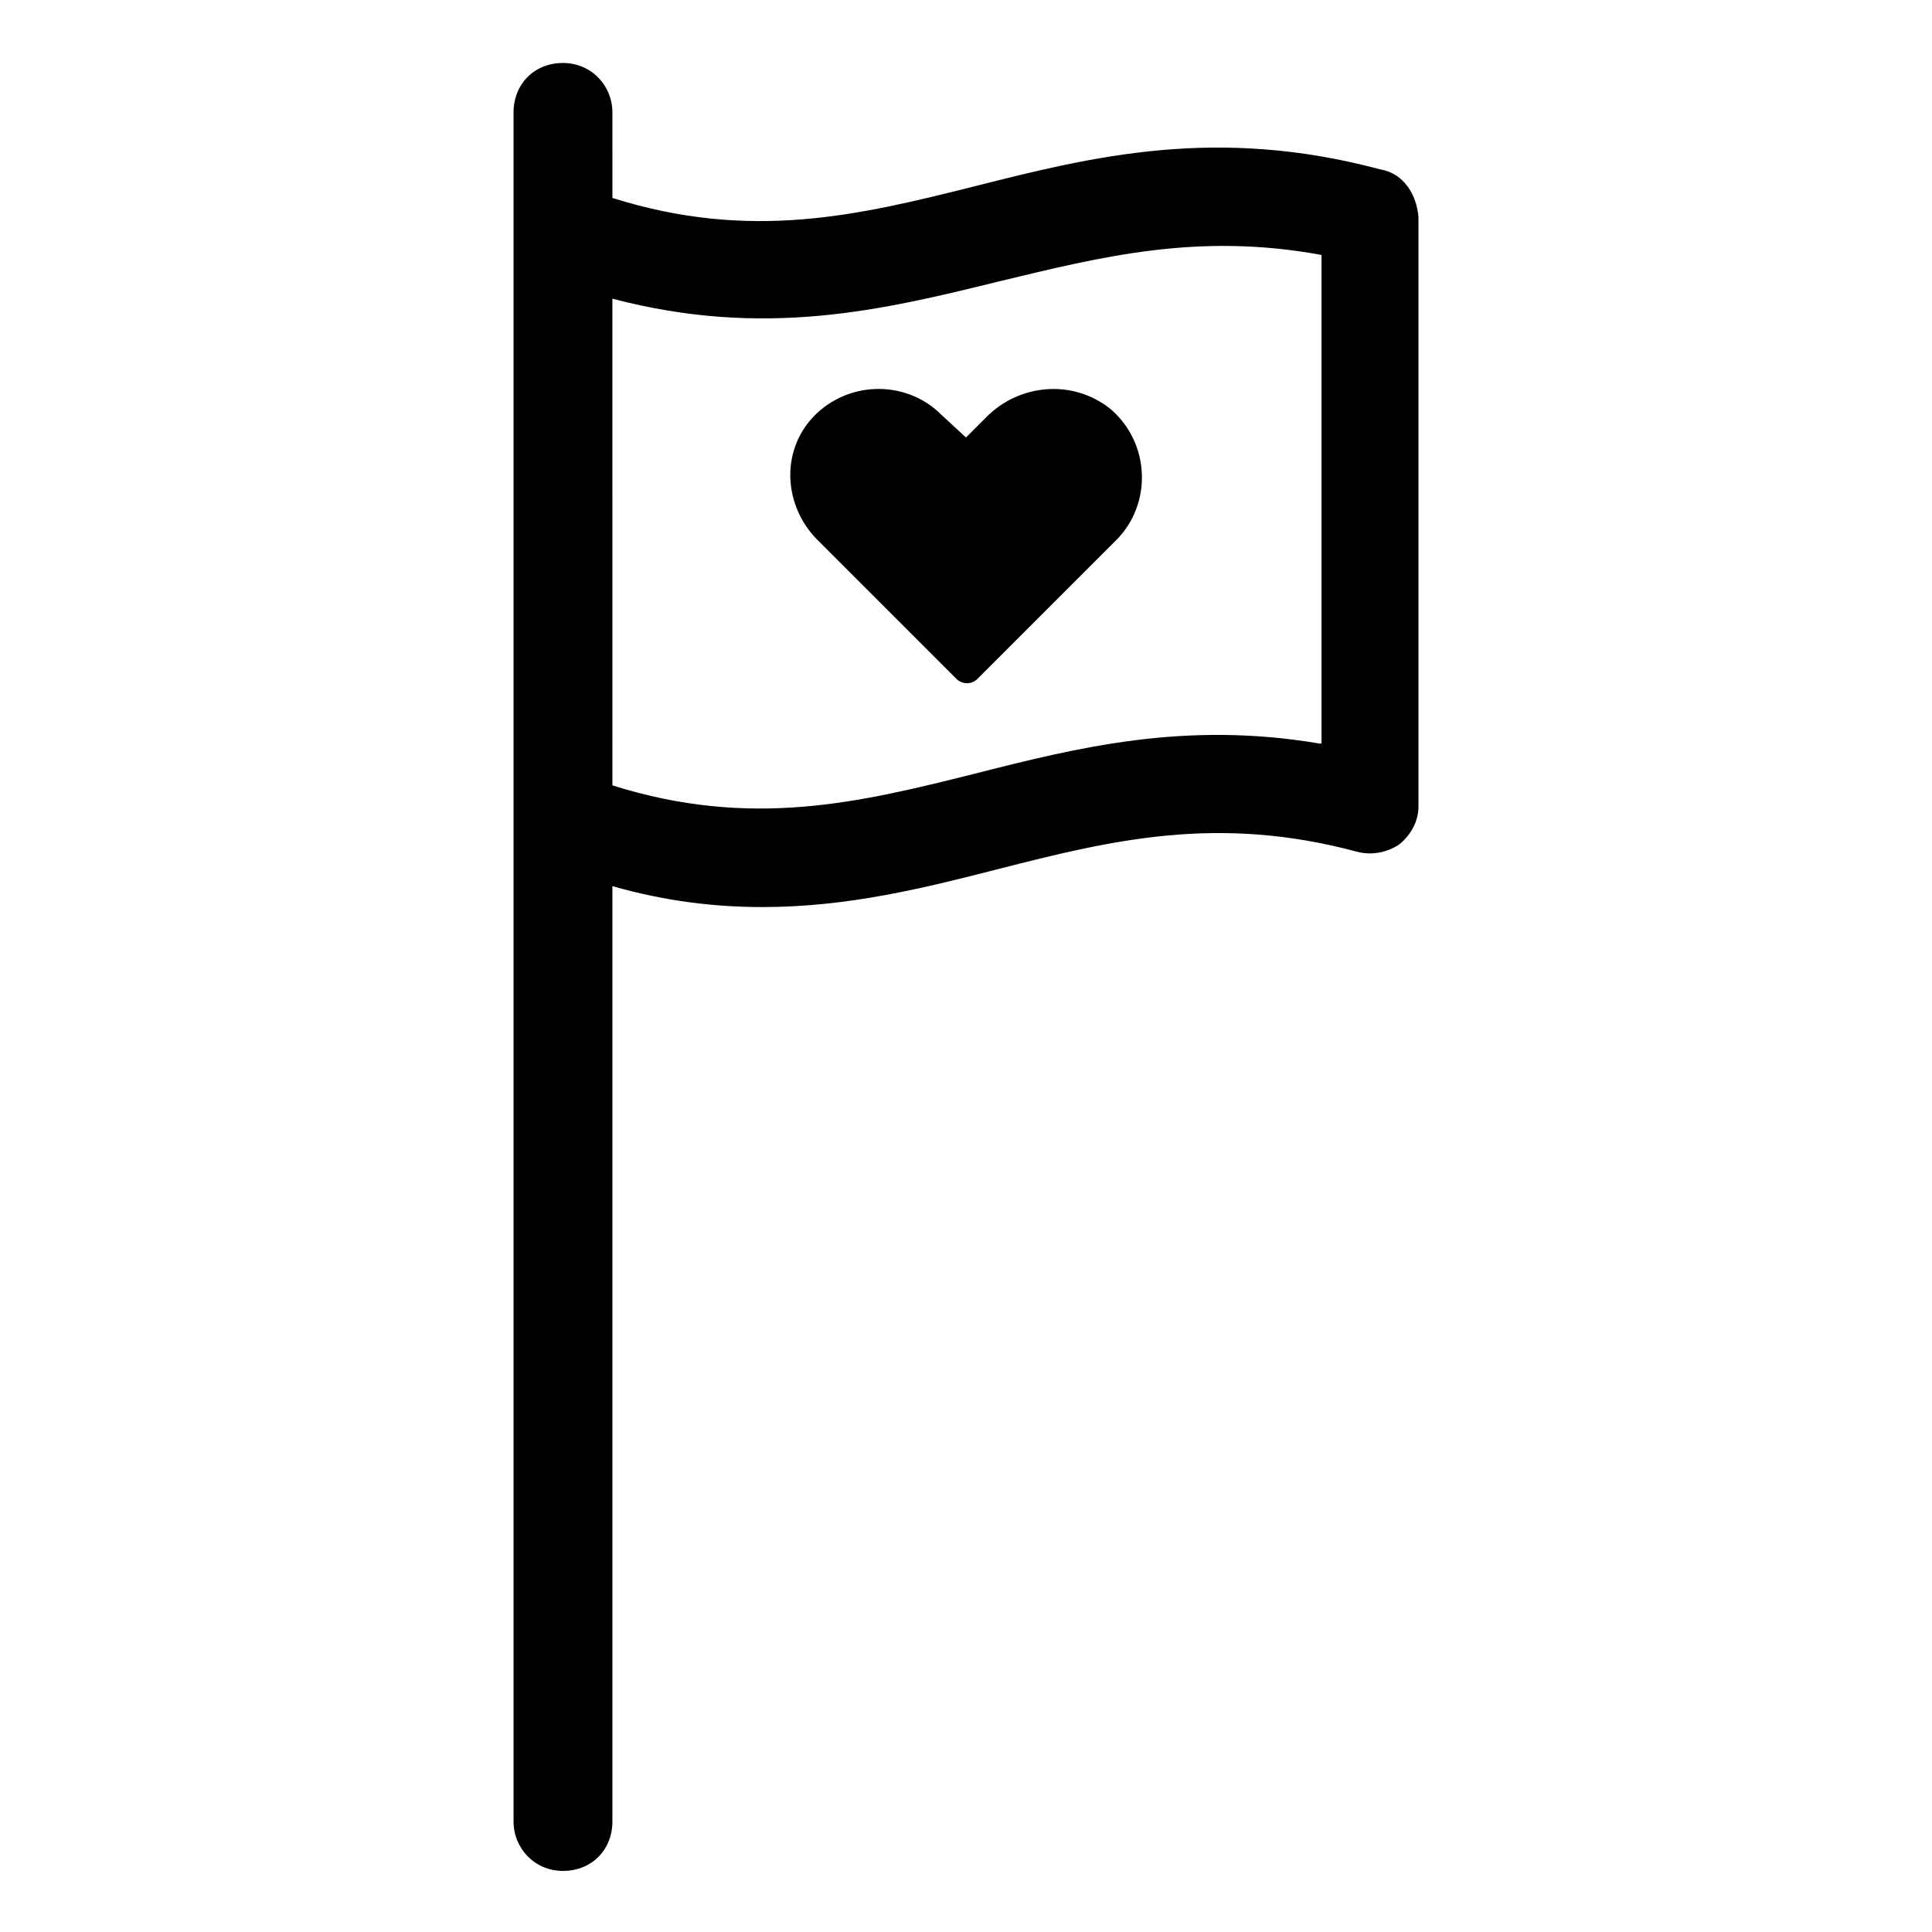
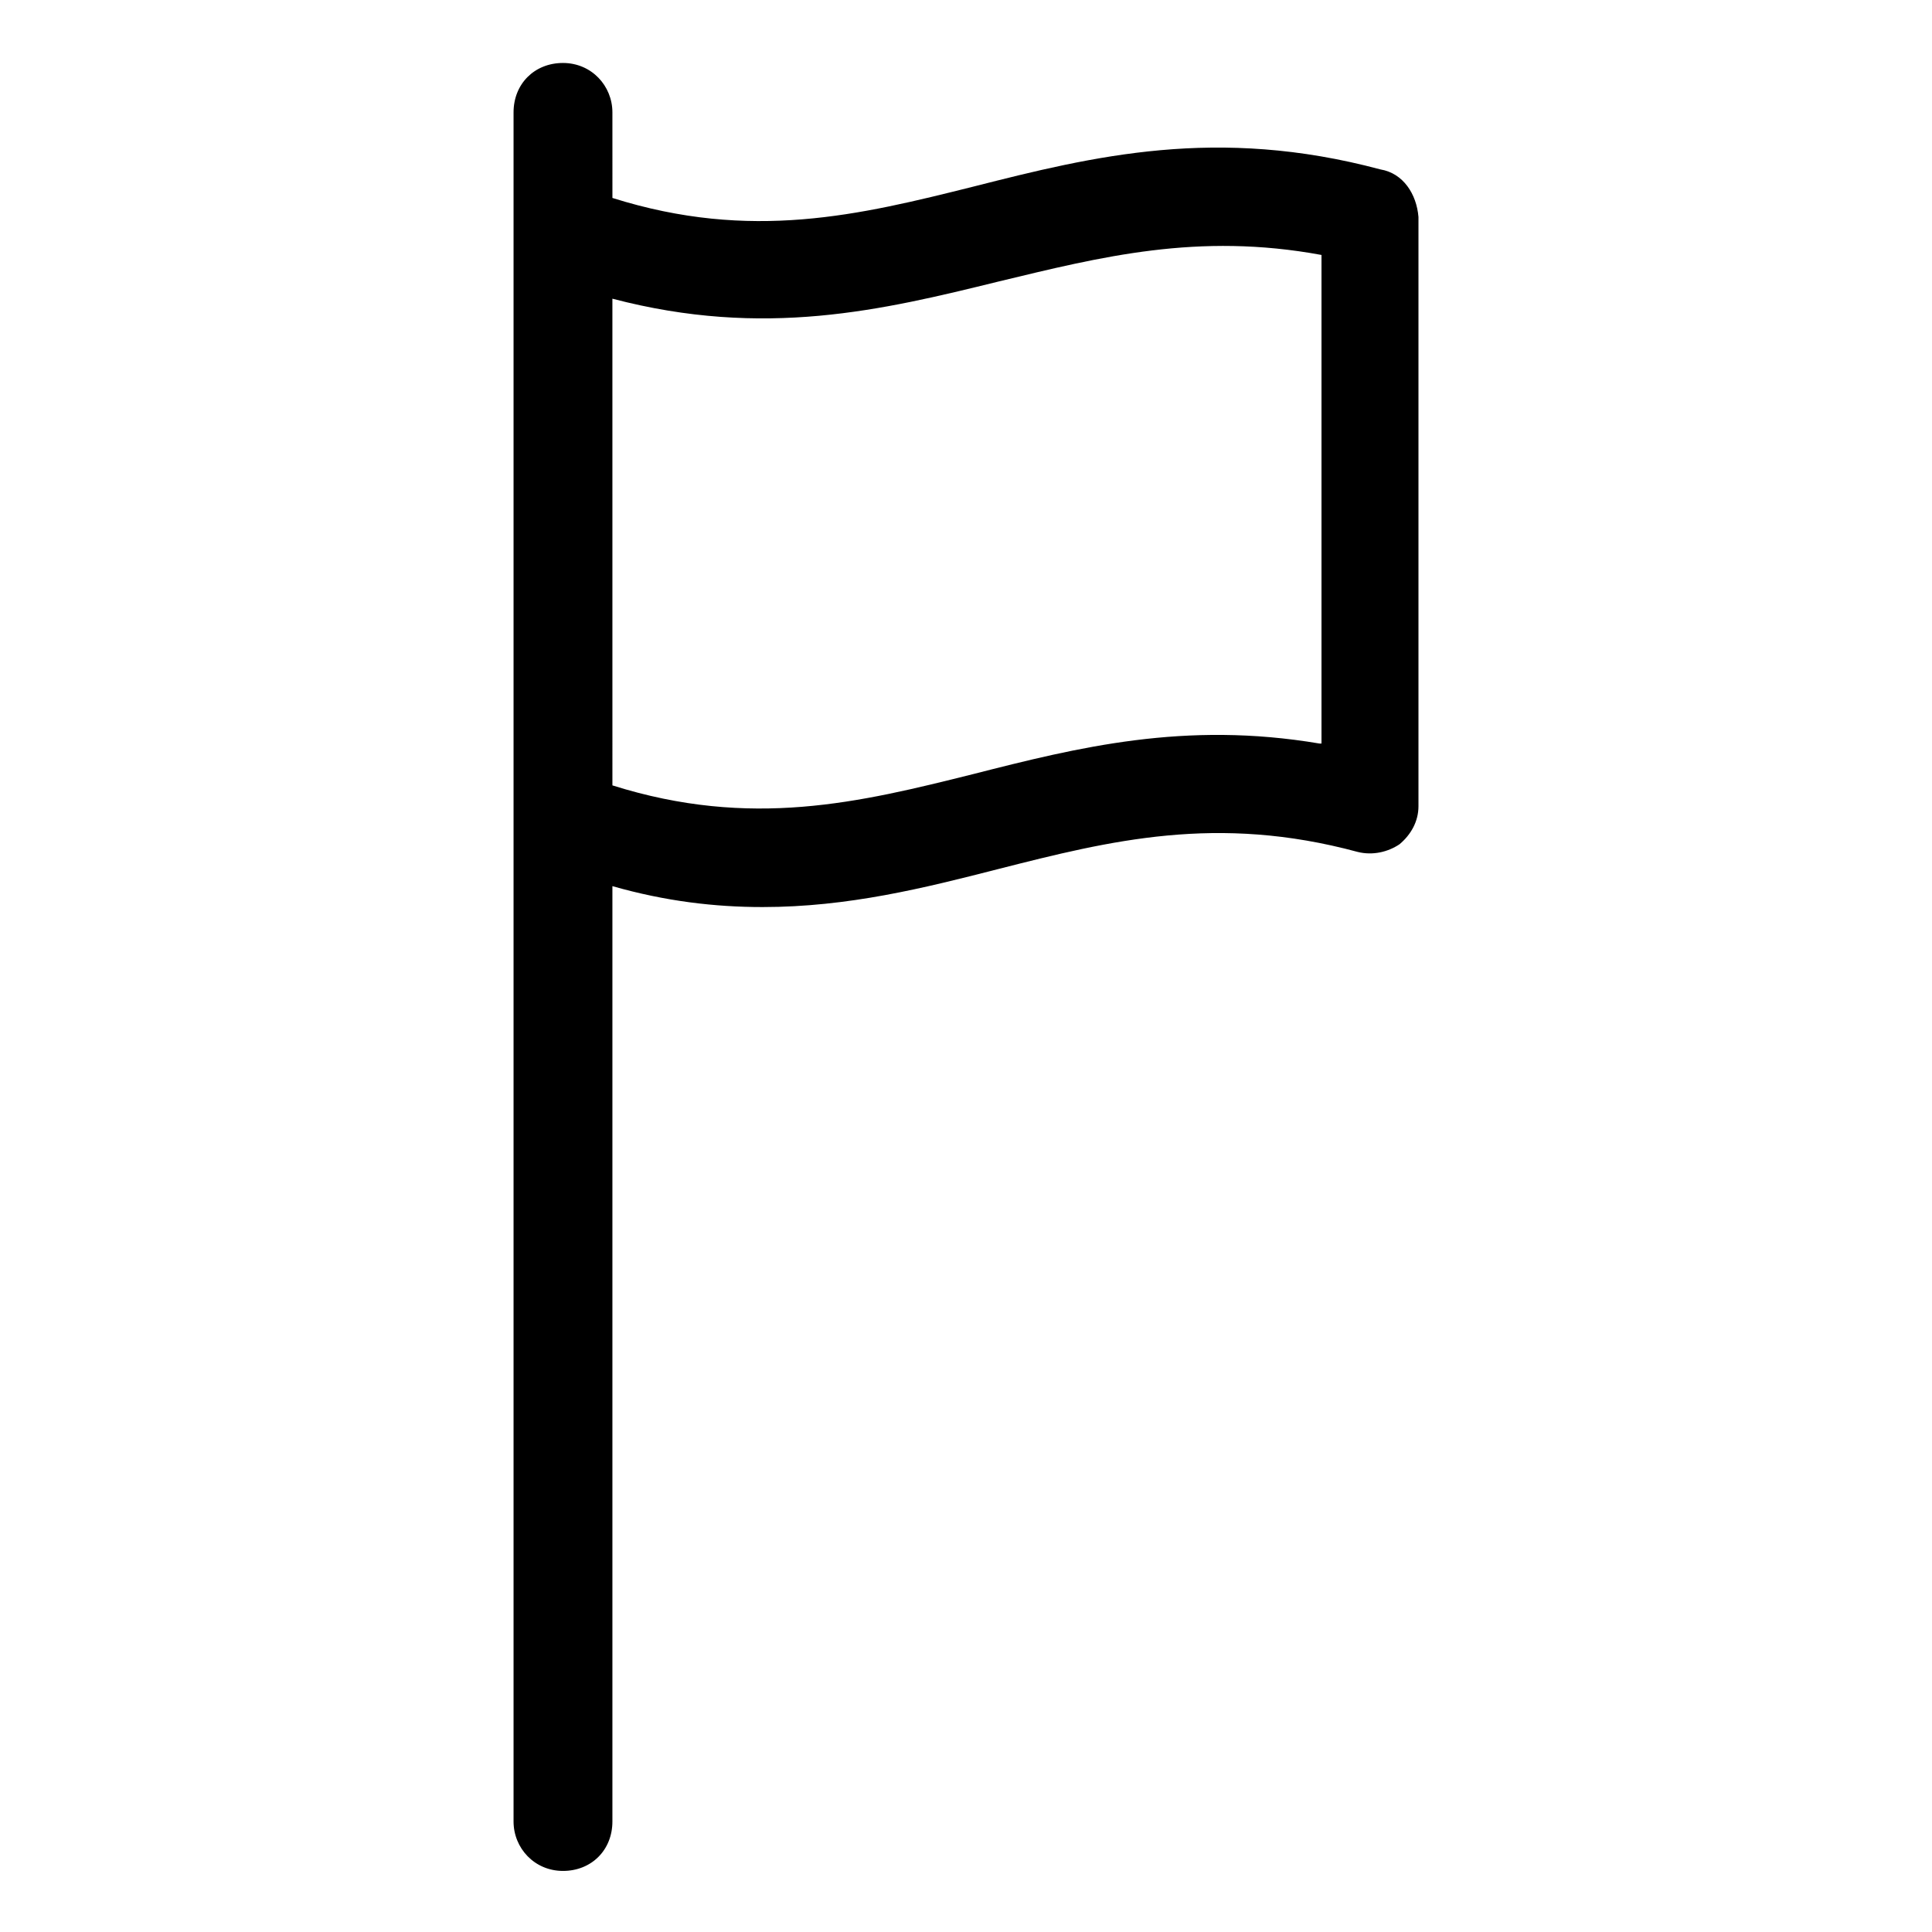
<svg xmlns="http://www.w3.org/2000/svg" fill="#000000" width="800px" height="800px" version="1.1" viewBox="144 144 512 512">
  <g>
    <path d="m509.83 188.9c-43.328-11.586-76.074-3.527-107.81 4.535-30.23 7.559-58.945 14.609-95.723 3.023l-0.004-22.672c0-7.055-5.543-13.098-13.098-13.098-7.559 0-13.098 5.543-13.098 13.098v452.93c0 7.055 5.543 13.098 13.098 13.098 7.559 0 13.098-5.543 13.098-13.098v-247.88c14.105 4.031 27.207 5.543 39.801 5.543 22.672 0 42.824-5.039 62.473-10.078 29.727-7.559 57.938-14.609 95.219-4.535 4.031 1.008 8.062 0 11.082-2.016 3.023-2.519 5.039-6.047 5.039-10.078v-156.18c-0.5-6.043-4.027-11.586-10.074-12.594zm-16.121 152.15c-35.77-6.047-63.984 1.008-91.691 8.062-30.23 7.559-58.945 14.609-95.723 3.023l-0.004-128.98c40.305 10.578 71.539 3.023 102.27-4.535 27.207-6.551 52.898-13.098 85.648-7.055v129.48z" />
-     <path d="m405.54 254.4-5.539 5.543-6.551-6.047c-9.574-9.574-25.695-9.07-34.762 1.512-8.062 9.574-6.551 23.68 2.519 32.242l36.273 36.273c1.512 1.512 4.031 1.512 5.543 0l36.777-36.777c9.574-9.574 9.07-25.695-1.512-34.762-10.078-8.062-24.184-6.551-32.75 2.016z" />
  </g>
</svg>